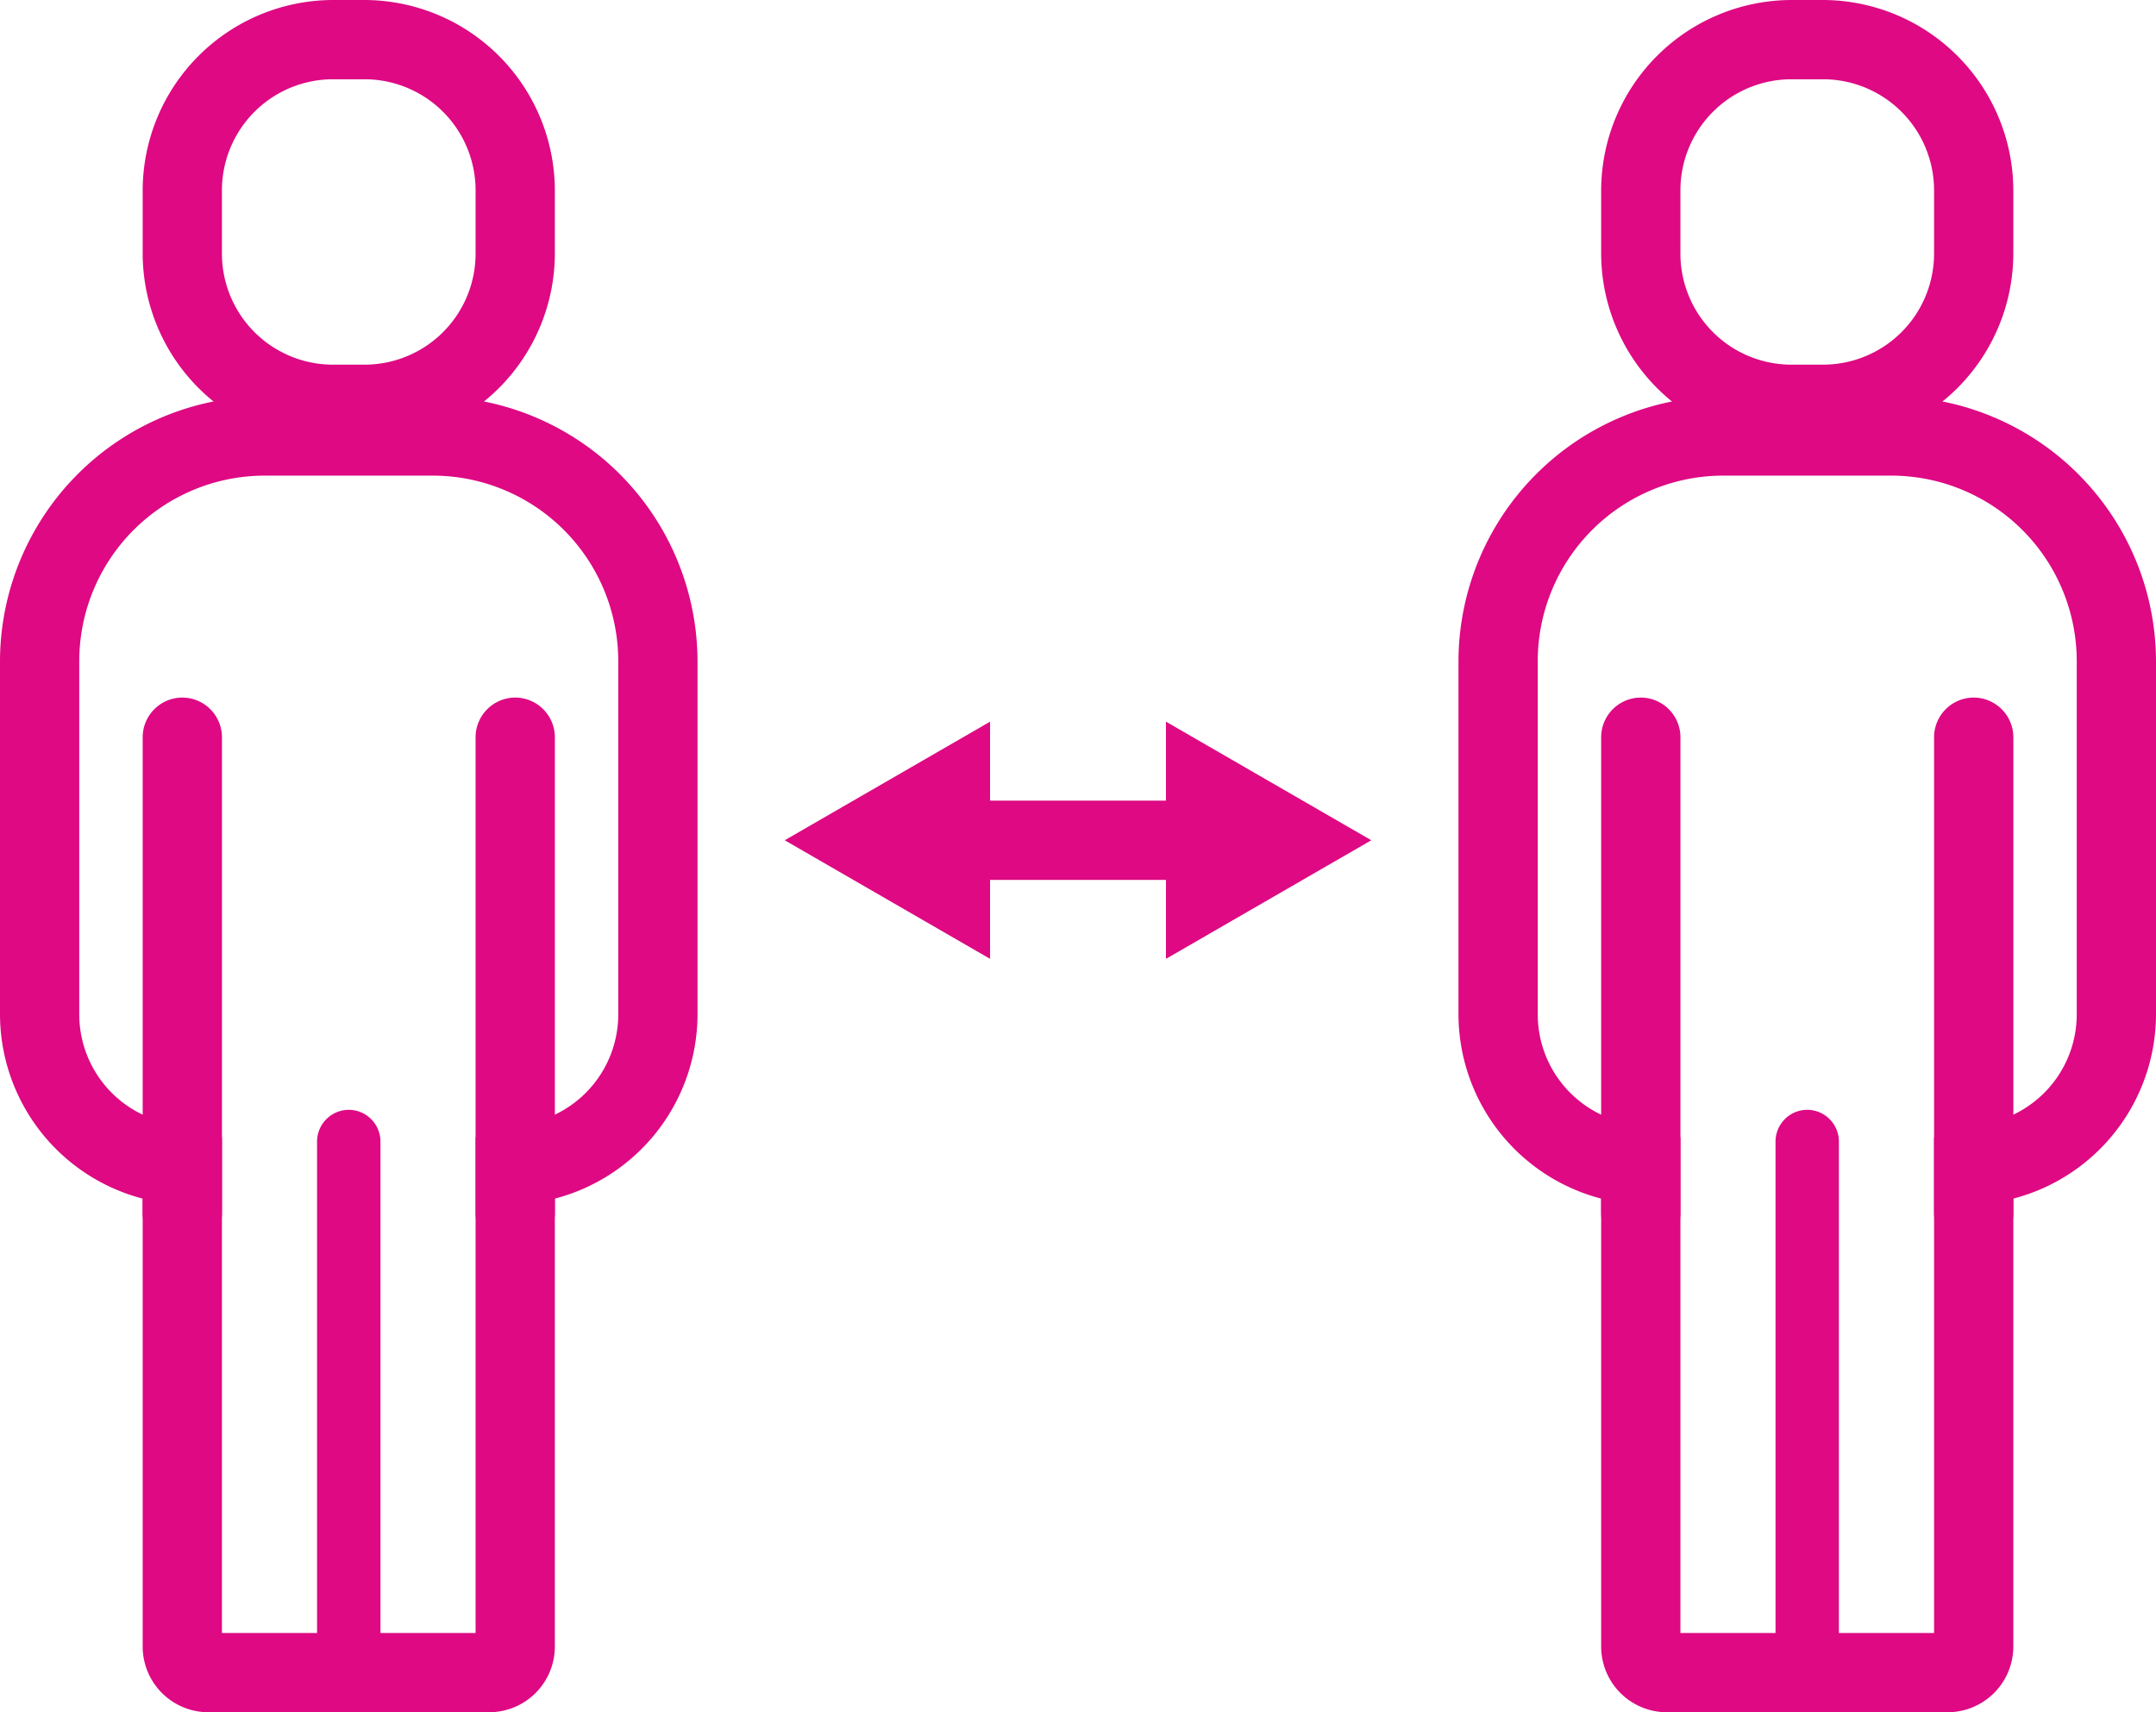
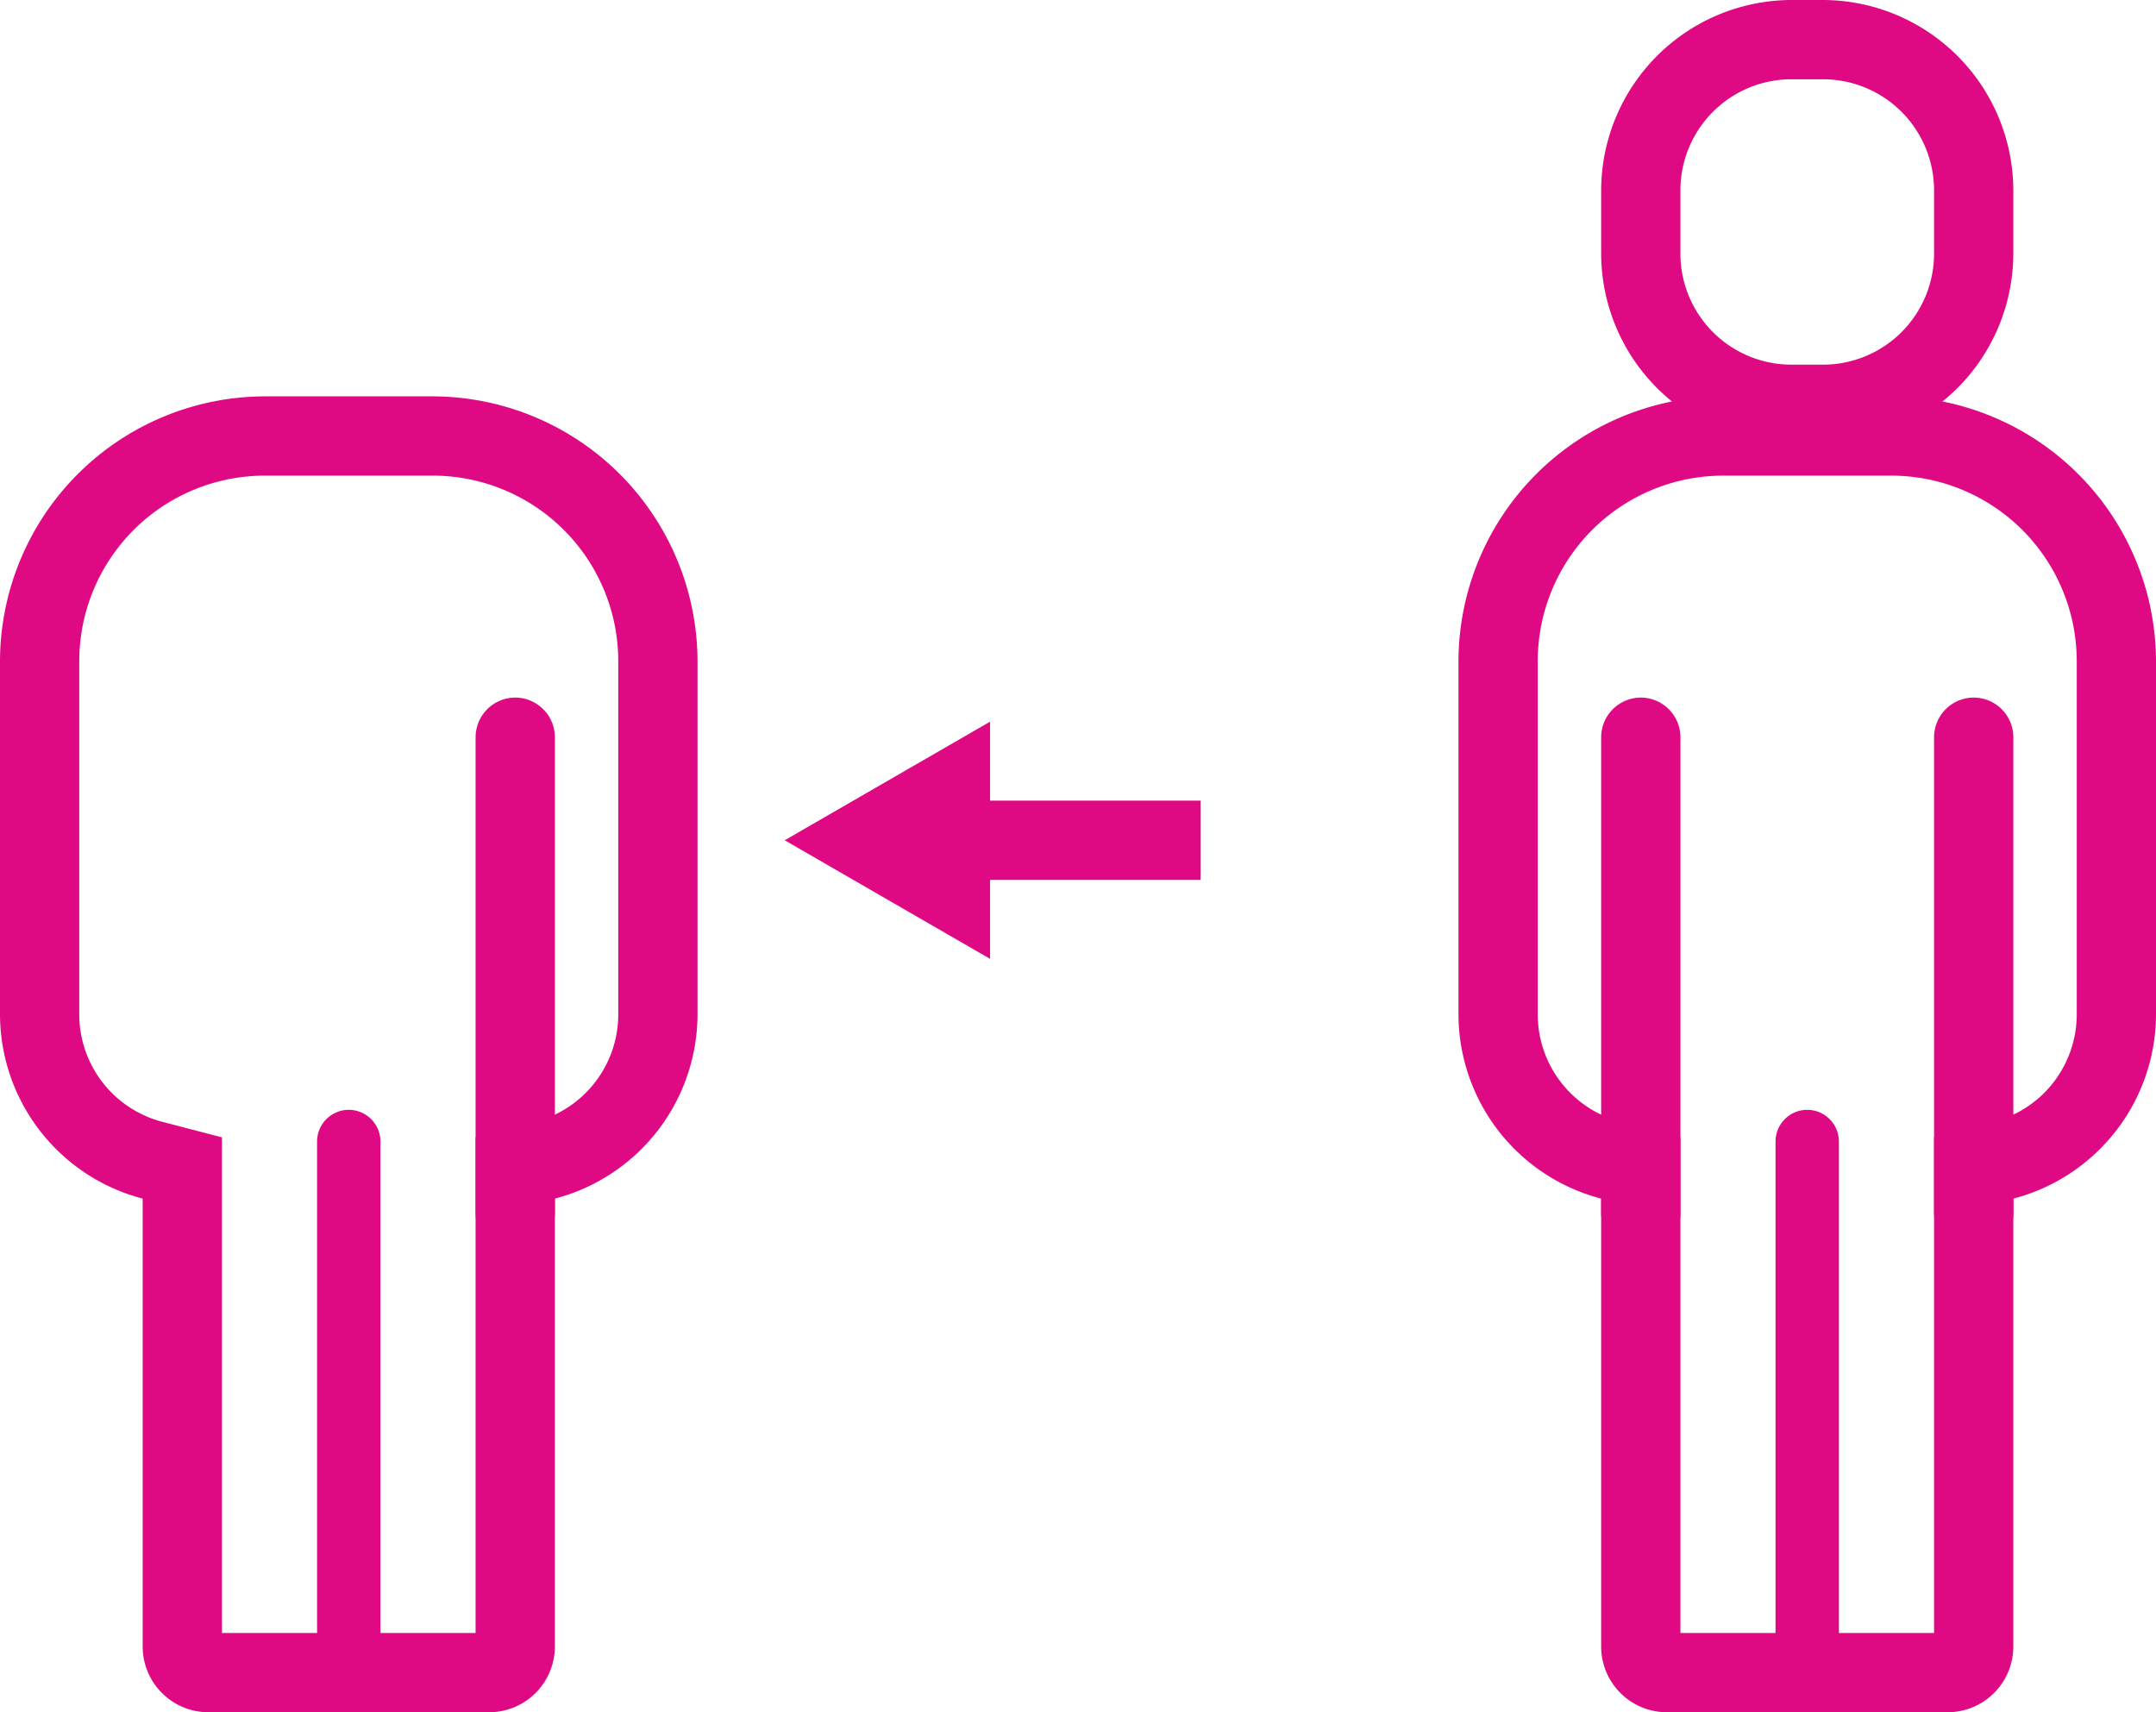
<svg xmlns="http://www.w3.org/2000/svg" width="80" height="63.529" viewBox="0 0 80 63.529">
  <g id="corona_icon06" transform="translate(-487 -1049)">
    <g id="グループ_34" data-name="グループ 34" transform="translate(487 1049)">
-       <path id="パス_108" data-name="パス 108" d="M-20.765-1062.059a4.122,4.122,0,0,1,4.118,4.118v2.353a4.122,4.122,0,0,1-4.118,4.118h-1.176a4.122,4.122,0,0,1-4.118-4.118v-2.353a4.122,4.122,0,0,1,4.118-4.118h1.176m0-2.941h-1.176A7.08,7.08,0,0,0-29-1057.941v2.353a7.08,7.08,0,0,0,7.059,7.059h1.176a7.08,7.08,0,0,0,7.059-7.059v-2.353A7.08,7.08,0,0,0-20.765-1065Z" transform="translate(34.294 1065)" fill="#de0983" />
      <path id="パス_109" data-name="パス 109" d="M-21.938-1037.059a6.887,6.887,0,0,1,6.879,6.879v13.121a4.122,4.122,0,0,1-3.094,3.979l-2.2.573v18.389h-9.412v-18.389l-2.2-.573a4.122,4.122,0,0,1-3.094-3.979v-13.121a6.887,6.887,0,0,1,6.879-6.879h6.242m0-2.941H-28.18a9.849,9.849,0,0,0-9.82,9.82v13.121a7.081,7.081,0,0,0,5.294,6.825v16.624a2.44,2.44,0,0,0,2.433,2.433h10.428a2.44,2.44,0,0,0,2.433-2.433v-16.624a7.081,7.081,0,0,0,5.294-6.825v-13.121a9.849,9.849,0,0,0-9.82-9.82Z" transform="translate(38 1054.706)" fill="#de0983" />
      <path id="パス_110" data-name="パス 110" d="M-16.824-995A1.18,1.18,0,0,0-18-993.824v19.412a1.18,1.18,0,0,0,1.176,1.177,1.18,1.18,0,0,0,1.176-1.177v-19.412A1.18,1.18,0,0,0-16.824-995Z" transform="translate(29.765 1036.177)" fill="#de0983" />
      <path id="パス_111" data-name="パス 111" d="M71.235-1062.059a4.122,4.122,0,0,1,4.118,4.118v2.353a4.122,4.122,0,0,1-4.118,4.118H70.059a4.122,4.122,0,0,1-4.118-4.118v-2.353a4.122,4.122,0,0,1,4.118-4.118h1.176m0-2.941H70.059A7.08,7.08,0,0,0,63-1057.941v2.353a7.08,7.08,0,0,0,7.059,7.059h1.176a7.08,7.08,0,0,0,7.059-7.059v-2.353A7.08,7.08,0,0,0,71.235-1065Z" transform="translate(-3.588 1065)" fill="#de0983" />
      <path id="パス_112" data-name="パス 112" d="M70.062-1037.059a6.887,6.887,0,0,1,6.879,6.879v13.121a4.122,4.122,0,0,1-3.094,3.979l-2.2.573v18.389H62.235v-18.389l-2.2-.573a4.122,4.122,0,0,1-3.094-3.979v-13.121a6.887,6.887,0,0,1,6.879-6.879h6.242m0-2.941H63.82a9.849,9.849,0,0,0-9.82,9.82v13.121a7.081,7.081,0,0,0,5.294,6.825v16.624a2.44,2.44,0,0,0,2.433,2.433H72.155a2.44,2.44,0,0,0,2.433-2.433v-16.624a7.081,7.081,0,0,0,5.294-6.825v-13.121a9.849,9.849,0,0,0-9.82-9.82Z" transform="translate(0.118 1054.706)" fill="#de0983" />
      <path id="パス_113" data-name="パス 113" d="M75.176-995A1.18,1.18,0,0,0,74-993.824v19.412a1.18,1.18,0,0,0,1.176,1.177,1.18,1.18,0,0,0,1.176-1.177v-19.412A1.18,1.18,0,0,0,75.176-995Z" transform="translate(-8.118 1036.177)" fill="#de0983" />
      <g id="グループ_33" data-name="グループ 33" transform="translate(29.118 26.777)">
        <g id="グループ_28" data-name="グループ 28" transform="translate(6.332 2.929)">
          <rect id="長方形_12" data-name="長方形 12" width="9.102" height="2.941" fill="#de0983" />
        </g>
        <g id="グループ_30" data-name="グループ 30" transform="translate(0)">
          <g id="グループ_29" data-name="グループ 29">
            <path id="パス_114" data-name="パス 114" d="M19.119-1010.68l-7.619-4.4,7.619-4.4Z" transform="translate(-11.5 1019.479)" fill="#de0983" />
          </g>
        </g>
        <g id="グループ_32" data-name="グループ 32" transform="translate(14.146)">
          <g id="グループ_31" data-name="グループ 31">
-             <path id="パス_115" data-name="パス 115" d="M35.548-1010.68l7.619-4.4-7.619-4.4Z" transform="translate(-35.548 1019.479)" fill="#de0983" />
-           </g>
+             </g>
        </g>
      </g>
-       <path id="パス_116" data-name="パス 116" d="M-27.529-1021A1.475,1.475,0,0,0-29-1019.529v17.647a1.475,1.475,0,0,0,1.471,1.471,1.475,1.475,0,0,0,1.471-1.471v-17.647A1.475,1.475,0,0,0-27.529-1021Z" transform="translate(34.294 1046.882)" fill="#de0983" />
      <path id="パス_117" data-name="パス 117" d="M-6.529-1021A1.475,1.475,0,0,0-8-1019.529v17.647a1.475,1.475,0,0,0,1.471,1.471,1.475,1.475,0,0,0,1.471-1.471v-17.647A1.475,1.475,0,0,0-6.529-1021Z" transform="translate(25.647 1046.882)" fill="#de0983" />
      <path id="パス_118" data-name="パス 118" d="M64.471-1021A1.475,1.475,0,0,0,63-1019.529v17.647a1.475,1.475,0,0,0,1.471,1.471,1.475,1.475,0,0,0,1.471-1.471v-17.647A1.475,1.475,0,0,0,64.471-1021Z" transform="translate(-3.588 1046.882)" fill="#de0983" />
      <path id="パス_119" data-name="パス 119" d="M85.471-1021A1.475,1.475,0,0,0,84-1019.529v17.647a1.475,1.475,0,0,0,1.471,1.471,1.475,1.475,0,0,0,1.471-1.471v-17.647A1.475,1.475,0,0,0,85.471-1021Z" transform="translate(-12.235 1046.882)" fill="#de0983" />
    </g>
  </g>
</svg>